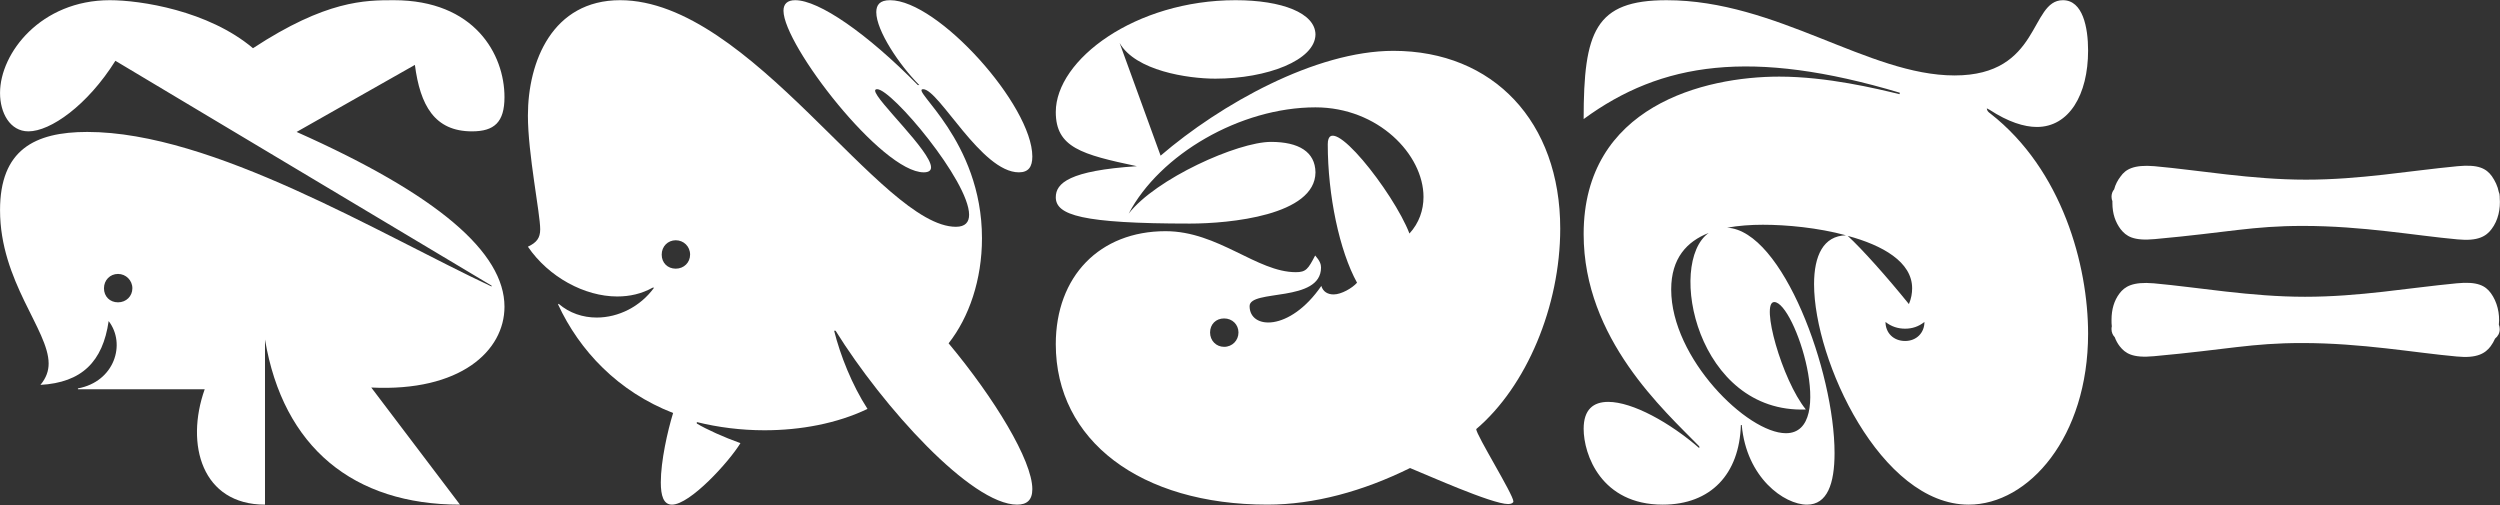
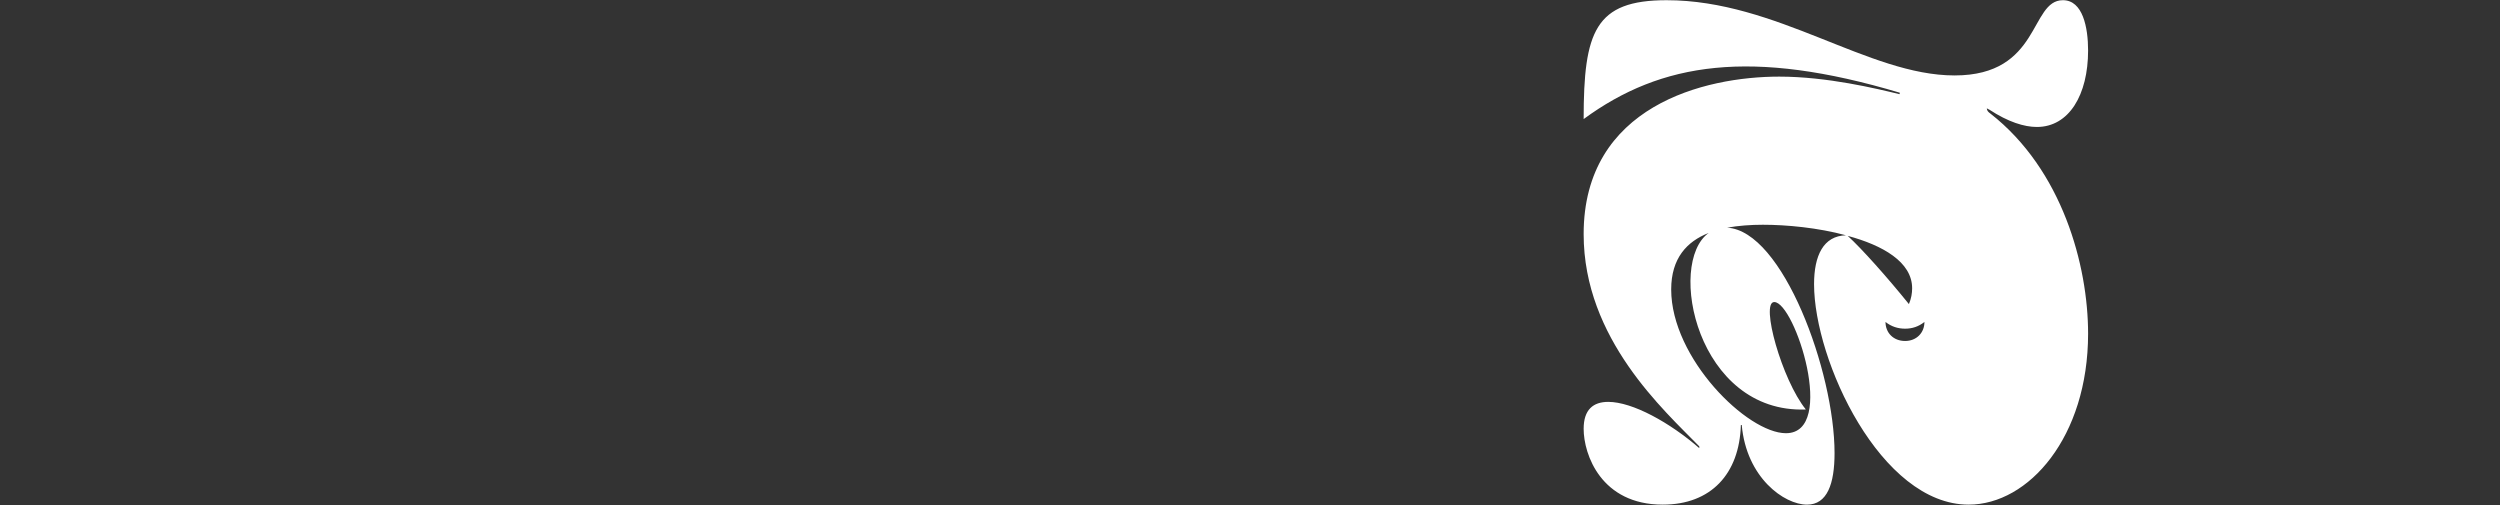
<svg xmlns="http://www.w3.org/2000/svg" width="4084" height="825" viewBox="0 0 4084 825" fill="none">
  <rect x="0" y="0" width="4084" height="825" fill="#333333" stroke="none" />
  <g clip-path="url(#clip0_1565_494)">
-     <path d="M177.5 524.5C167.93 590.98 133.5 624.94 66.06 628.76C75.63 617.28 79.45 605.8 79.45 593.85C79.45 538.85 0.06 459.94 0.06 343.24C0.06 245.19 56.02 215.54 142.58 215.54C347.28 215.54 620.37 382.46 803.07 468.07V466.63L188.5 99.32C142.59 172.5 82.32 214.58 46.45 214.58C16.32 214.58 0.06 184.45 0.06 151.93C0.06 86.41 67.019 0.32 179.41 0.32C229.15 0.32 340.11 17.06 413.28 78.76C532.85 0.32 596.46 0.32 643.33 0.32C775.33 0.32 824.12 88.8 824.12 158.63C824.12 199.76 807.38 214.59 771.03 214.59C709.81 214.59 686.38 172.02 677.77 106.02L484.55 215.54C715.55 318.37 824.12 412.59 824.12 501.07C824.12 573.29 751.9 640.25 606.51 633.07L751.43 824.38C577.82 824.38 462.56 731.12 432.9 554.64V824.38C330.07 824.38 302.33 726.34 334.38 635.94H127.29V634.51C187.07 623.51 206.2 561.81 177.51 524.51L177.5 524.5ZM192.81 493.89C206.2 493.89 216.25 483.85 216.25 470.93C216.25 458.01 205.73 447.49 192.81 447.49C179.89 447.49 169.85 457.53 169.85 470.93C169.85 484.33 179.42 493.89 192.81 493.89Z" fill="white" />
-     <path d="M882.48 374.8C882.48 348.5 862.39 251.41 862.39 188.75C862.39 100.27 902.56 0.31 1013.04 0.31C1226.35 0.31 1439.65 370.49 1561.61 370.49C1576.91 370.49 1583.13 362.84 1583.13 350.88C1583.13 295.88 1456.87 145.7 1432.95 145.7C1430.56 145.7 1429.6 146.66 1429.6 148.09C1429.6 162.92 1520.95 247.09 1520.95 273.4C1520.95 278.66 1517.12 281.53 1508.99 281.53C1440.6 281.53 1279.9 73.48 1279.9 17.53C1279.9 6.53 1286.12 0.31 1299.03 0.31C1337.77 0.31 1416.21 54.35 1499.42 139.01H1501.81C1469.29 106.49 1431.5 50.05 1431.5 19.92C1431.5 7.96 1437.24 0.31 1453.98 0.31C1532.42 0.31 1686.42 172.49 1686.42 255.7C1686.42 272.44 1680.2 281.53 1664.42 281.53C1603.2 281.53 1533.85 145.7 1508.03 145.7C1486.03 145.7 1604.16 228.92 1604.16 389.14C1604.16 457.05 1583.12 518.27 1549.64 560.84C1624.25 650.28 1686.42 752.15 1686.42 799.02C1686.42 817.19 1677.33 824.37 1661.55 824.37C1586.46 824.37 1442.03 664.15 1365.02 540.28H1362.63C1372.67 580.45 1391.8 628.76 1417.15 667.98C1367.41 691.89 1307.63 702.89 1248.8 702.89C1210.54 702.89 1173.23 698.11 1138.32 689.5V691.89C1154.1 701.46 1182.8 714.37 1209.58 723.93C1190.93 754.54 1127.32 824.37 1097.67 824.37C1083.8 824.37 1079.5 809.54 1079.5 788.02C1079.5 753.11 1090.5 704.32 1099.59 674.67C1009.68 639.76 946.54 572.8 911.63 497.23L912.59 496.27C930.29 511.57 952.29 518.75 974.76 518.75C1010.15 518.75 1046.02 501.05 1068.5 469.97H1066.11C1047.94 480.01 1028.8 484.32 1008.24 484.32C955.15 484.32 896.33 452.75 862.37 403.01C876.72 396.31 882.46 388.66 882.46 374.79L882.48 374.8ZM1127.35 415.93C1127.35 402.54 1116.83 392.49 1103.91 392.49C1090.99 392.49 1080.95 402.53 1080.95 415.93C1080.95 429.33 1090.52 438.89 1103.91 438.89C1117.3 438.89 1127.35 428.85 1127.35 415.93Z" fill="white" />
-     <path d="M1904.07 377.67C1990.16 377.67 2053.29 444.63 2116.9 444.63C2133.64 444.63 2136.99 439.37 2148.47 417.37C2156.12 425.98 2158.03 431.72 2158.03 436.98C2158.03 494.85 2041.33 471.89 2041.33 500.11C2041.33 538.37 2106.85 542.2 2158.51 467.11C2161.38 476.68 2169.03 480.98 2178.6 480.98C2191.03 480.98 2208.73 470.94 2216.86 461.85C2188.16 409.72 2169.03 319.33 2169.03 235.63C2169.03 177.76 2276.64 314.07 2302.47 381.5C2318.25 364.28 2325.43 343.24 2325.43 321.72C2325.43 252.37 2251.3 175.37 2148.95 175.37C2026.04 175.37 1894.51 252.37 1843.82 348.98C1887.82 292.07 2021.74 231.8 2076.26 231.8C2121.7 231.8 2148.48 248.06 2148.96 281.54C2148.48 351.84 2008.83 365.24 1943.78 365.24C1766.82 365.24 1724.73 351.37 1724.73 322.2C1724.73 299.24 1746.73 278.68 1857.21 271.5C1766.82 252.37 1724.73 240.89 1724.73 183.02C1724.73 97.41 1854.82 0.32 2018.39 0.32C2094.43 0.32 2148.48 21.36 2148.96 56.28C2148.48 98.37 2070.05 128.5 1985.39 128.5C1940.43 128.5 1854.82 115.59 1829 70.15L1895.96 254.28C1993.53 170.58 2148.96 83.06 2276.18 83.06C2439.75 83.06 2548.79 199.28 2548.79 373.37C2548.79 500.11 2493.79 631.16 2411.53 700.98C2411.53 710.55 2472.27 808.11 2472.27 819.11C2472.27 821.5 2468.92 823.41 2463.66 823.41C2436.88 823.41 2327.35 774.15 2303.44 764.58C2226.92 802.36 2147.05 824.36 2070.52 824.36C1862.95 824.36 1724.73 719.62 1724.73 562.27C1724.73 451.31 1796.47 377.66 1904.08 377.66L1904.07 377.67ZM1999.73 566.59C2013.12 566.59 2023.17 556.07 2023.17 543.15C2023.17 530.23 2013.13 520.19 1999.73 520.19C1986.33 520.19 1976.77 529.76 1976.77 543.15C1976.77 556.54 1986.81 566.59 1999.73 566.59Z" fill="white" />
    <path d="M2963.45 464.24C2963.45 417.37 2978.75 385.33 3015.58 384.37C2969.67 371.93 2918.49 367.15 2879.75 367.15C2860.14 367.15 2840.05 368.59 2821.4 371.93C2912.27 376.71 2996.92 607.24 2996.92 740.2C2996.92 790.42 2984.96 824.38 2951.96 824.38C2914.66 824.38 2852.96 780.38 2845.31 694.29H2843.88C2841.49 774.16 2795.1 824.38 2716.18 824.38C2615.74 824.38 2587.05 742.6 2587.05 700.51C2587.05 668.94 2602.83 656.51 2627.22 656.51C2666.92 656.51 2728.13 690.47 2775.96 732.08V729.21C2719.05 670.86 2587.04 553.69 2587.04 382.47C2587.04 172.99 2784.56 125.16 2906.52 125.16C2984.96 125.16 3065.3 144.77 3103.09 153.86L3103.57 151.47C2861.57 79.25 2714.26 101.25 2587.04 194.51C2587.04 51.51 2605.69 0.33 2722.39 0.33C2902.7 0.33 3051.92 123.24 3193.01 123.24C3334.1 123.24 3315.46 0.32 3369.98 0.32C3402.5 0.32 3411.11 44.8 3411.11 82.58C3411.11 154.8 3380.02 207.41 3327.41 207.41C3306.84 207.41 3280.54 199.28 3249.93 179.19C3248.02 178.71 3247.54 177.28 3245.63 177.28C3246.11 181.11 3248.02 183.02 3251.37 185.41C3369.02 277.24 3411.11 433.63 3411.11 545.07C3411.11 713.9 3314.02 824.38 3215.98 824.38C3072.5 824.38 2963.45 589.07 2963.45 464.24ZM2917.54 707.68C3001.24 707.68 2931.89 493.42 2898.41 493.42C2875.45 493.42 2910.85 620.64 2950.06 668.94C2772.14 675.64 2722.4 429.81 2791.28 380.55C2755.89 394.42 2730.06 421.68 2730.06 472.86C2730.06 585.25 2854.41 707.69 2917.54 707.69V707.68ZM3118.41 496.76C3122.24 487.67 3123.67 479.06 3123.67 470.93C3123.67 427.89 3075.36 400.63 3018.45 385.32C3041.89 406.84 3082.06 451.8 3118.41 496.76ZM3112.19 557.02C3130.84 557.02 3143.76 543.63 3143.76 525.93C3134.19 533.58 3123.67 536.93 3112.19 536.93C3100.71 536.93 3089.71 533.58 3080.15 525.93C3080.15 543.63 3093.06 557.02 3112.19 557.02Z" fill="white" />
-     <path d="M3449.39 321.24C3449.39 316.94 3450.82 312.63 3453.69 309.28C3455.6 301.63 3459.43 294.45 3464.21 288.24C3472.34 276.76 3485.25 268.63 3519.69 271.5C3593.82 278.2 3678 293.5 3766.95 293.5C3855.9 293.5 3934.34 279.15 4014.69 271.5C4048.65 268.15 4061.56 275.33 4070.65 287.76C4075.91 295.41 4080.22 304.02 4082.13 314.06C4083.09 315.97 4083.56 318.84 4083.56 321.23V323.14C4085 340.84 4081.17 359.97 4070.17 374.32C4061.56 385.8 4048.17 394.41 4014.69 391.06C3945.34 384.84 3860.21 369.06 3762.16 369.06C3678.94 369.06 3641.16 379.58 3520.16 390.58C3484.77 393.93 3473.29 385.8 3464.2 374.32C3456.07 363.32 3450.81 349.93 3450.81 331.28V328.41C3449.85 326.5 3449.38 323.63 3449.38 321.24H3449.39ZM3449.86 533.11C3449.38 529.76 3449.38 526.41 3449.38 522.59C3449.38 505.37 3453.68 491.02 3462.29 479.55C3470.9 468.07 3483.81 459.94 3518.25 462.81C3592.38 469.51 3676.56 484.81 3765.51 484.81C3854.46 484.81 3932.9 470.46 4013.25 462.81C4047.21 459.46 4060.12 466.64 4069.21 479.07C4079.25 492.94 4084.04 512.07 4082.12 530.25C4083.08 532.64 4083.55 535.03 4083.55 537.9C4083.55 544.12 4080.68 549.38 4075.9 553.2C4073.99 557.5 4071.6 561.81 4068.73 565.64C4060.12 577.12 4046.73 585.73 4013.25 582.38C3943.9 576.16 3858.77 560.38 3760.72 560.38C3677.5 560.38 3639.72 570.9 3518.72 581.9C3483.33 585.25 3471.85 577.12 3462.76 565.64C3459.41 561.34 3456.54 556.07 3454.63 550.81C3451.28 547.46 3449.37 542.68 3449.37 537.9C3449.37 536.46 3449.37 534.55 3449.85 533.12L3449.86 533.11Z" fill="white" />
  </g>
  <defs>
    <clipPath id="clip0_1565_494">
      <rect width="4084" height="825" fill="white" />
    </clipPath>
  </defs>
</svg>